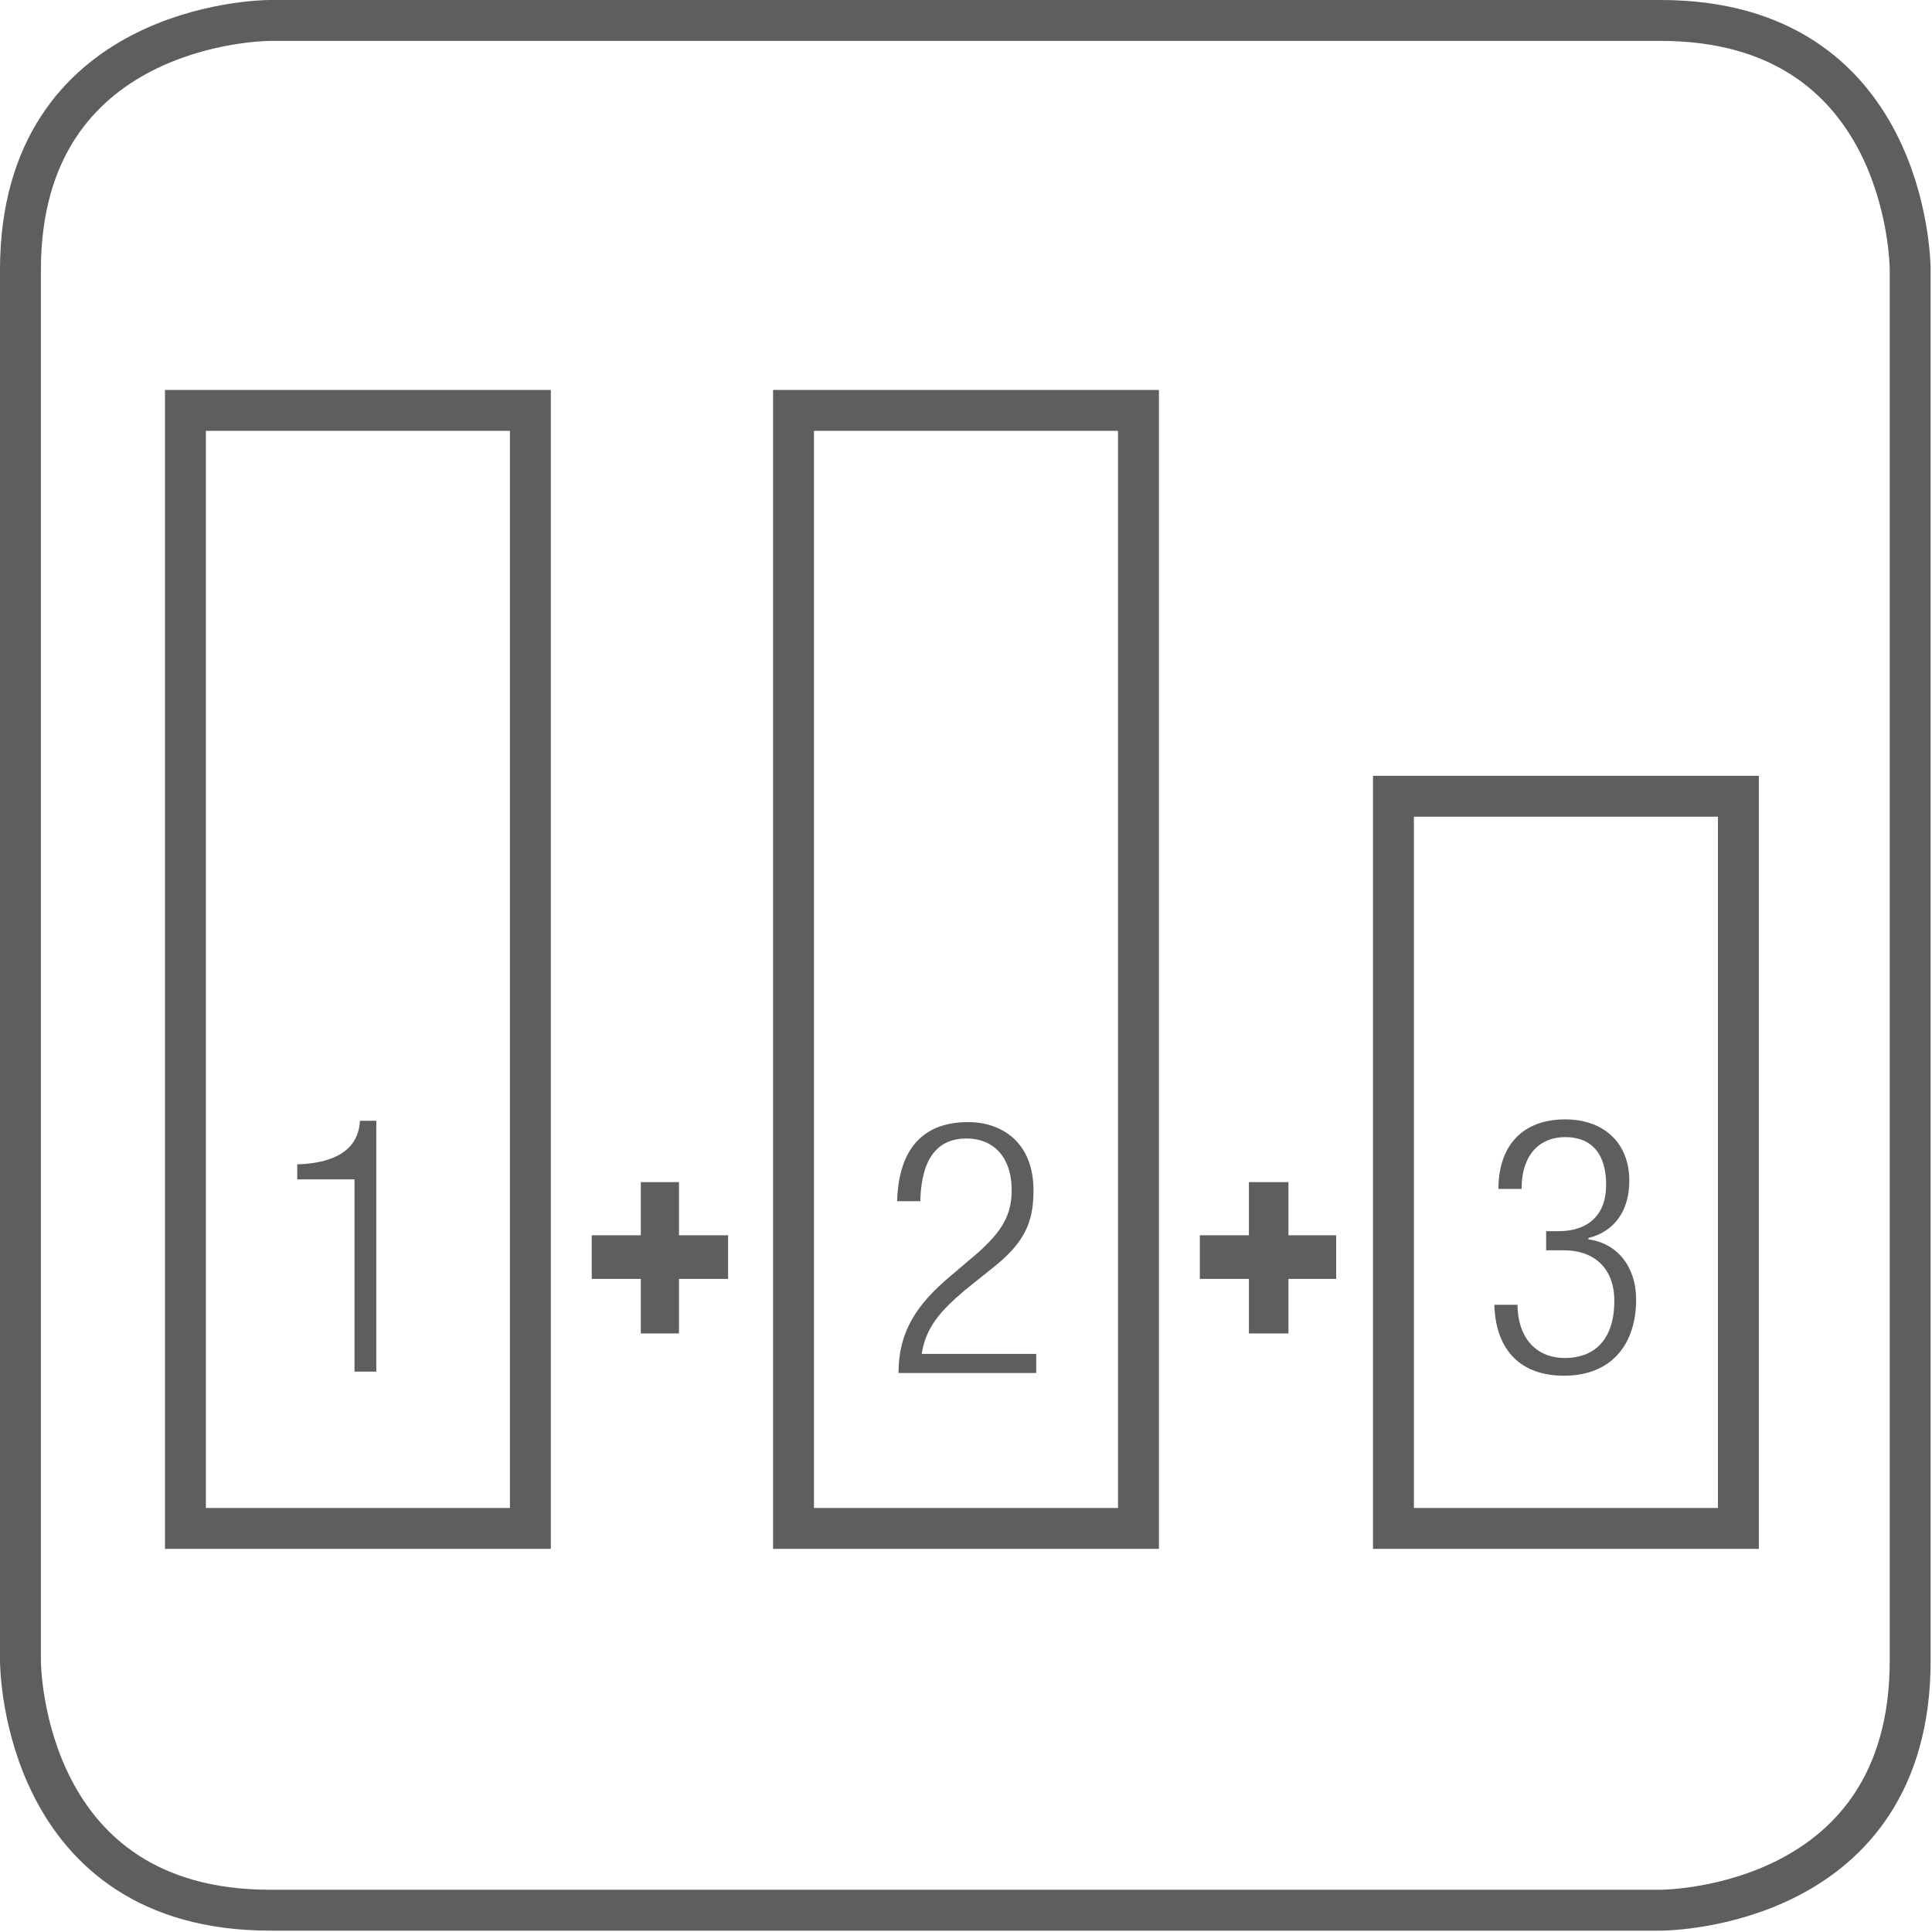
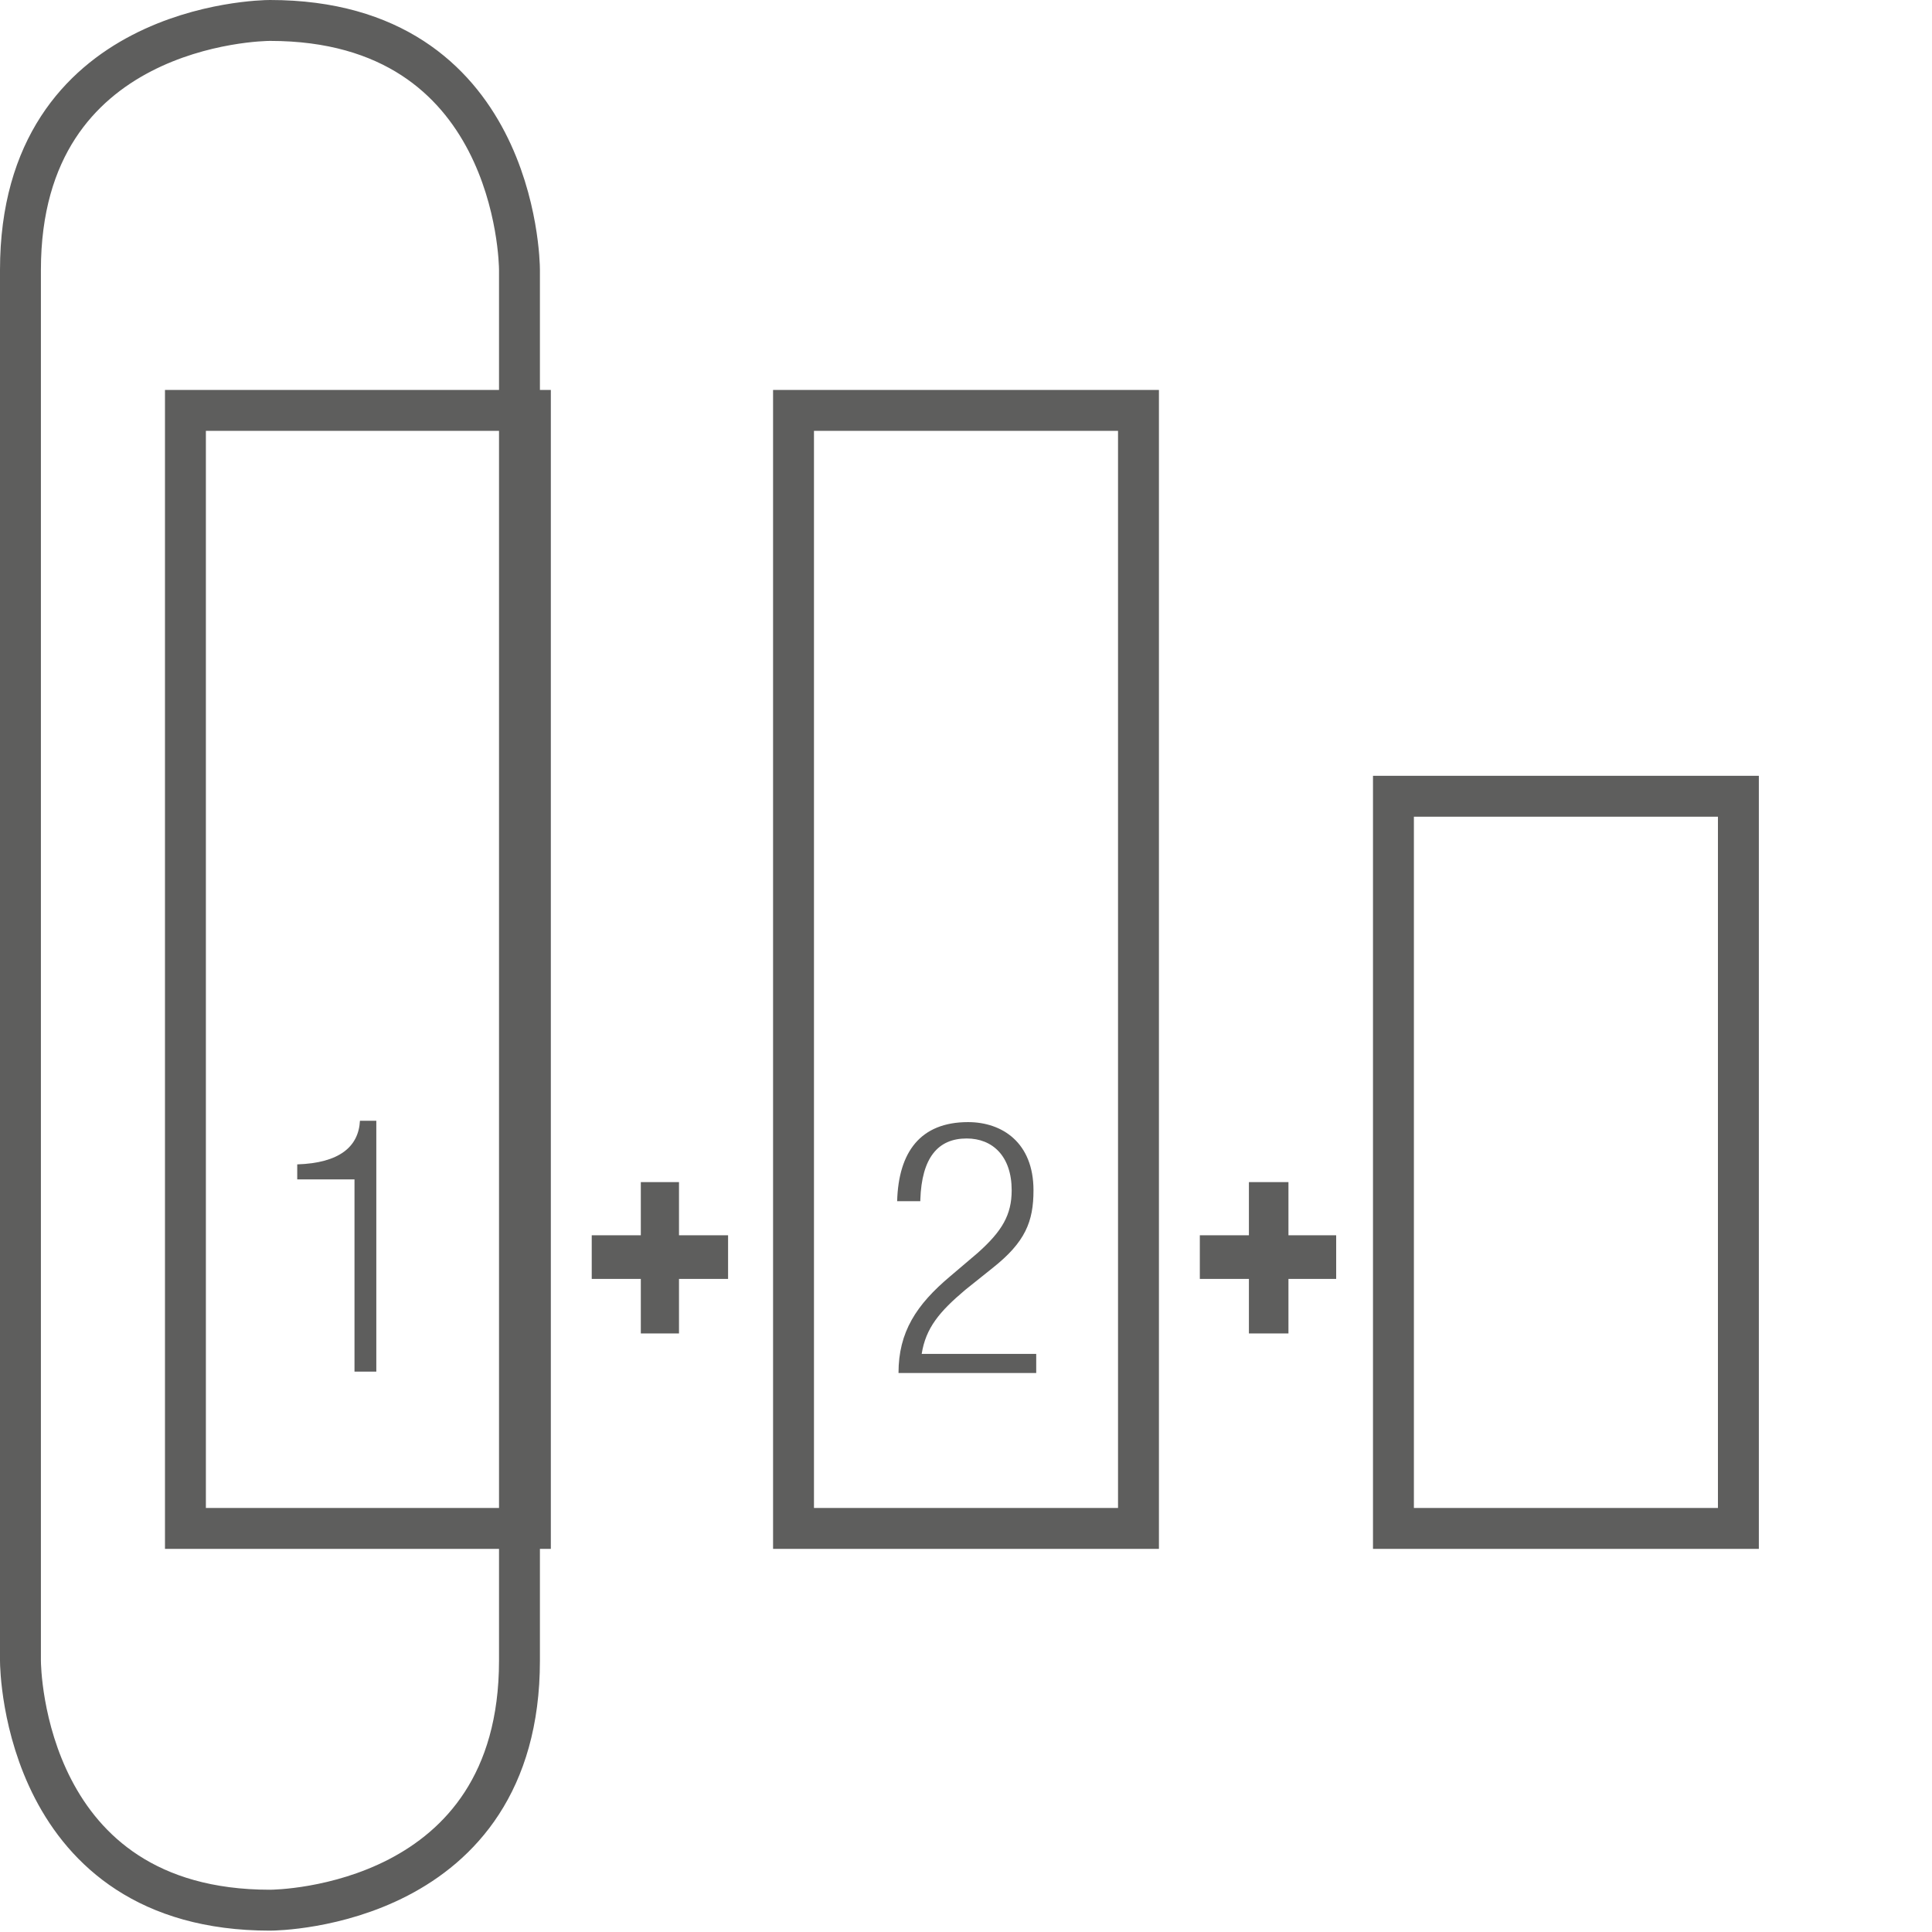
<svg xmlns="http://www.w3.org/2000/svg" xmlns:xlink="http://www.w3.org/1999/xlink" version="1.1" id="Ebene_1" x="0px" y="0px" viewBox="0 0 141.7 141.7" style="enable-background:new 0 0 141.7 141.7;" xml:space="preserve">
  <style type="text/css">
	.st0{clip-path:url(#SVGID_2_);fill:none;stroke:#5E5E5D;stroke-width:3;}
	.st1{clip-path:url(#SVGID_2_);fill:#5E5E5D;}
	.st2{fill:#5E5E5D;}
	.st3{clip-path:url(#SVGID_4_);fill:#5E5E5D;}
	.st4{fill:none;stroke:#5E5E5D;stroke-width:3;}
</style>
  <g>
    <defs>
      <rect id="SVGID_1_" width="141.7" height="141.7" />
    </defs>
    <clipPath id="SVGID_2_">
      <use xlink:href="#SVGID_1_" style="overflow:visible;" />
    </clipPath>
-     <path class="st0" d="M19.8,1.5c-0.7,0-18.3,0.3-18.3,18.3v102c0,0.7,0.3,18.3,18.3,18.3h102c0.7,0,18.3-0.3,18.3-18.3v-102   c0-0.7-0.3-18.3-18.3-18.3H19.8L19.8,1.5z" />
+     <path class="st0" d="M19.8,1.5c-0.7,0-18.3,0.3-18.3,18.3v102c0,0.7,0.3,18.3,18.3,18.3c0.7,0,18.3-0.3,18.3-18.3v-102   c0-0.7-0.3-18.3-18.3-18.3H19.8L19.8,1.5z" />
    <path class="st1" d="M67.5,88c0.1-3.1,1.3-4.5,3.4-4.5c1.9,0,3.3,1.3,3.3,3.8c0,1.8-0.7,3-2.5,4.6l-2,1.7c-2.5,2.1-3.8,4.1-3.8,7.1   H76v-1.4h-8.4c0.3-1.9,1.3-3.1,3.2-4.7l2-1.6c2.4-1.9,3-3.4,3-5.7c0-3.5-2.3-5-4.8-5c-3.5,0-5.1,2.2-5.2,5.8H67.5z" />
  </g>
  <polygon class="st2" points="47,90.6 43.4,90.6 43.4,93.8 47,93.8 47,97.8 49.8,97.8 49.8,93.8 53.4,93.8 53.4,90.6 49.8,90.6   49.8,86.7 47,86.7 " />
  <g>
    <defs>
      <rect id="SVGID_3_" width="141.7" height="141.7" />
    </defs>
    <clipPath id="SVGID_4_">
      <use xlink:href="#SVGID_3_" style="overflow:visible;" />
    </clipPath>
-     <path class="st3" d="M113.5,91.7h1.2c2.2,0,3.7,1.3,3.7,3.7c0,3.1-1.7,4.2-3.6,4.2c-2.4,0-3.5-1.8-3.5-3.9h-1.7   c0.1,3.4,2,5.2,5.1,5.2c3.5,0,5.3-2.3,5.3-5.6c0-2.3-1.3-4.1-3.5-4.4v-0.1c2-0.5,3-2.1,3-4.2c0-2.8-1.9-4.5-4.7-4.5   c-3.2,0-4.9,2-4.9,5.1h1.7c0-2.6,1.4-3.8,3.2-3.8c2,0,3,1.3,3,3.5c0,2.2-1.3,3.4-3.5,3.4h-0.9V91.7z" />
    <path class="st3" d="M26,100.6h1.6V82.2h-1.2c-0.1,1.9-1.5,3.1-4.6,3.2v1.1H26V100.6z" />
  </g>
  <polygon class="st2" points="91.6,90.6 88,90.6 88,93.8 91.6,93.8 91.6,97.8 94.5,97.8 94.5,93.8 98,93.8 98,90.6 94.5,90.6   94.5,86.7 91.6,86.7 " />
  <rect x="13.6" y="30.1" class="st4" width="25.3" height="82" />
  <rect x="102.2" y="58.4" class="st4" width="25.3" height="53.7" />
  <rect x="58.2" y="30.1" class="st4" width="25.3" height="82" />
</svg>